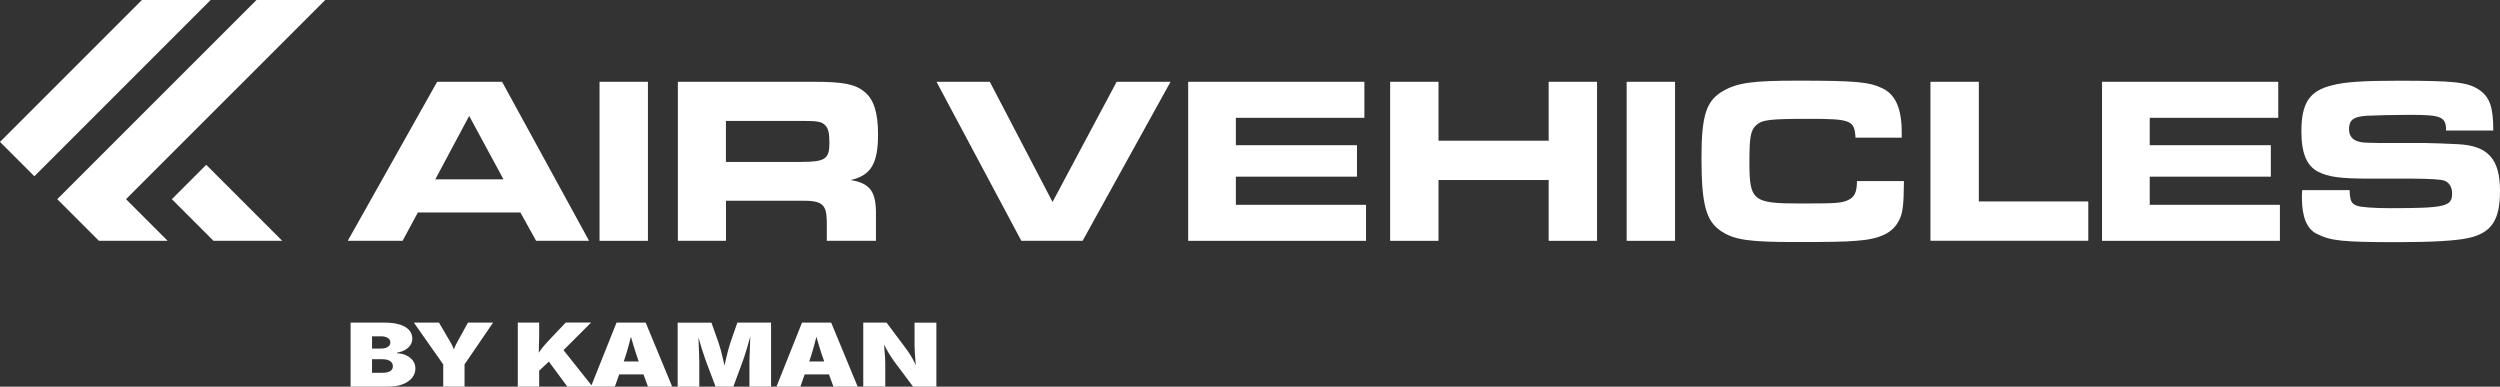
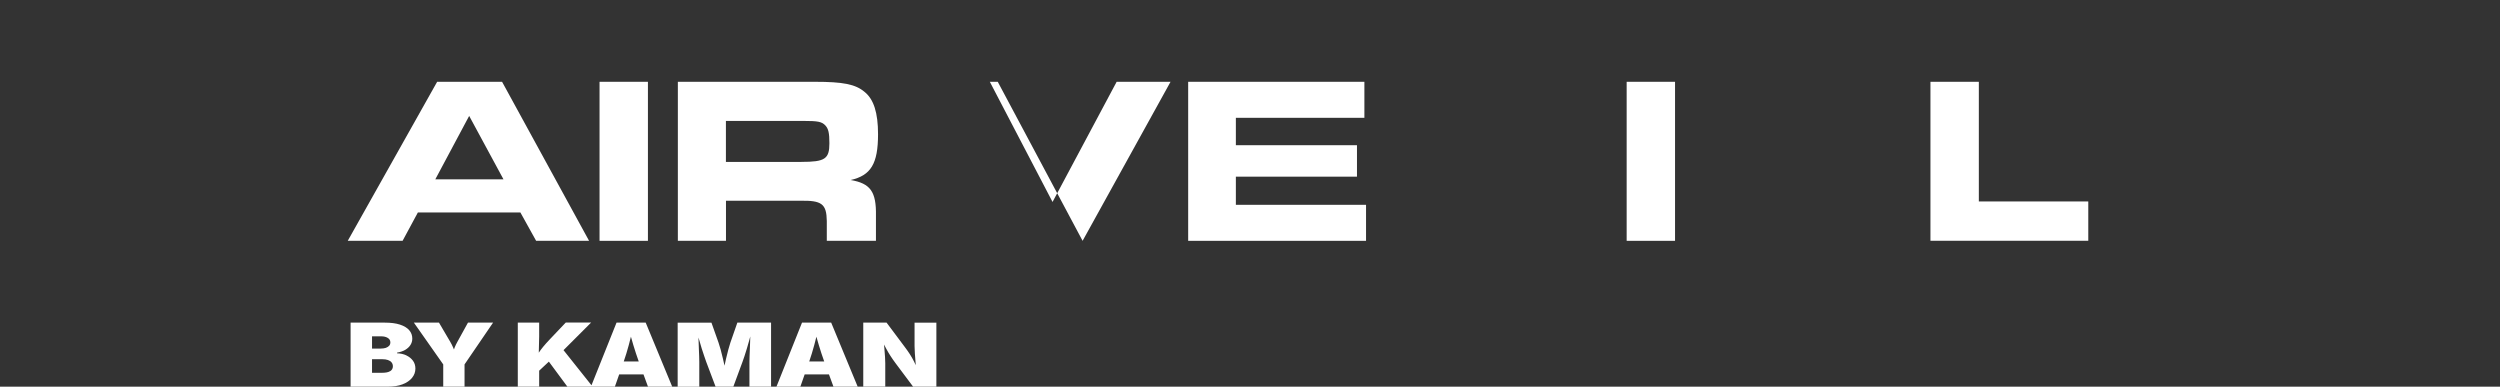
<svg xmlns="http://www.w3.org/2000/svg" id="Layer_2" data-name="Layer 2" viewBox="0 0 394.26 60.98">
  <rect x="0" y="0" width="394.26" height="60.98" fill="#333333" stroke="none" />
  <defs>
    <style>
      .cls-1 {
        fill: #fff;
      }
    </style>
  </defs>
  <g id="Layer_1-2" data-name="Layer 1">
    <g>
      <path class="cls-1" d="M68.95,12.9h10.23l13.72,25.08h-8.35l-2.48-4.47h-16.17l-2.41,4.47h-8.65l14.1-25.08ZM79.4,28.28l-5.41-10-5.34,10h10.75Z" />
      <path class="cls-1" d="M94.55,12.9h7.63v25.08h-7.63V12.9Z" />
      <path class="cls-1" d="M106.89,12.9h21.62c4.44,0,6.39.38,7.82,1.58,1.47,1.17,2.14,3.31,2.14,6.69,0,4.66-1.13,6.5-4.32,7.22,3.12.53,4.06,1.84,3.99,5.64v3.95h-7.75v-3.12c-.04-2.71-.79-3.27-4.21-3.2h-11.69v6.32h-7.59V12.9ZM126.4,25.53c3.68,0,4.4-.45,4.4-2.93,0-1.62-.15-2.29-.64-2.82-.56-.6-1.2-.71-3.5-.71h-12.18v6.47h11.92Z" />
-       <path class="cls-1" d="M147.68,12.9h8.42l9.89,18.95,10.11-18.95h8.5l-13.87,25.08h-9.66l-13.38-25.08Z" />
+       <path class="cls-1" d="M147.68,12.9h8.42l9.89,18.95,10.11-18.95h8.5l-13.87,25.08l-13.38-25.08Z" />
      <path class="cls-1" d="M215.17,12.9v5.68h-20.27v4.32h19.1v4.96h-19.1v4.44h20.53v5.68h-28.05V12.9h27.79Z" />
-       <path class="cls-1" d="M219.23,12.9h7.63v9.29h17.37v-9.29h7.63v25.08h-7.63v-9.59h-17.37v9.59h-7.63V12.9Z" />
      <path class="cls-1" d="M256.53,12.9h7.63v25.08h-7.63V12.9Z" />
-       <path class="cls-1" d="M300.26,28.54c-.04,3.65-.15,4.89-.68,6.02-.98,2.14-3.01,3.16-6.92,3.42-1.54.15-4.55.19-9.55.19-7.22,0-9.55-.34-11.58-1.65-2.48-1.58-3.2-4.21-3.2-11.66,0-6.62.75-8.99,3.38-10.49,2.26-1.32,4.66-1.65,11.69-1.65,9.36,0,11.39.19,13.54,1.24,2.03,1.01,2.97,3.23,2.97,6.92v.83h-7.29c-.15-2.74-.71-2.97-7.33-2.97-6.24,0-7.37.15-8.31.98-.9.83-1.09,1.84-1.09,5.9,0,6.02.56,6.47,7.9,6.47,5.68,0,6.5-.04,7.56-.49,1.09-.45,1.5-1.24,1.5-3.05h7.41Z" />
      <path class="cls-1" d="M304.44,12.9h7.63v18.87h17.26v6.2h-24.89V12.9Z" />
-       <path class="cls-1" d="M359.29,12.9v5.68h-20.27v4.32h19.1v4.96h-19.1v4.44h20.53v5.68h-28.05V12.9h27.79Z" />
-       <path class="cls-1" d="M370.54,29.97c.07,1.73.26,2.14,1.17,2.48.56.22,2.71.38,5.11.38,8.83,0,9.89-.26,9.89-2.33,0-1.02-.49-1.77-1.28-2.03q-.83-.26-4.78-.3h-6.92c-4.62,0-6.54-.26-8.16-1.09-1.8-.94-2.63-2.93-2.63-6.35,0-4.51,1.28-6.43,4.89-7.29,2.03-.53,4.96-.71,10.45-.71,8.8,0,10.83.23,12.63,1.39,1.73,1.17,2.29,2.71,2.29,6.47h-7.44c0-2.18-.75-2.48-5.68-2.48-2.44,0-5.71.08-6.92.15-2.03.15-2.71.68-2.71,2.11,0,1.05.53,1.73,1.62,1.99.45.11.6.15,3.08.19h7.11c.68,0,4.06.11,5.34.19,4.78.23,6.66,2.33,6.66,7.37,0,4.62-1.35,6.65-5.04,7.44-1.88.41-5.6.64-11.05.64-8.68,0-10.6-.19-12.82-1.32-1.54-.75-2.33-2.67-2.33-5.64,0-.23,0-.71.04-1.24h7.48Z" />
    </g>
    <path class="cls-1" d="M64.08,56.04c-.44-.2-.92-.31-1.46-.32v-.11c.48-.08.91-.22,1.26-.42.36-.21.64-.46.84-.77.2-.31.3-.65.3-1.02,0-.51-.16-.95-.49-1.33-.33-.38-.82-.67-1.46-.88-.65-.21-1.44-.31-2.39-.31h-5.39v10.1h5.86c.9,0,1.68-.12,2.33-.37.65-.25,1.15-.59,1.5-1.02.35-.43.53-.92.53-1.47,0-.47-.13-.89-.39-1.24-.26-.35-.61-.63-1.04-.83ZM58.67,53.04h1.44c.42,0,.76.08,1.04.25.28.17.41.4.41.71,0,.21-.06.38-.19.53-.13.14-.3.25-.53.33-.23.07-.49.11-.78.11h-1.39v-1.92ZM61.53,58.53c-.29.18-.71.26-1.27.26h-1.59v-2.14h1.64c.34,0,.63.04.88.13.25.09.44.21.57.38.13.16.2.37.2.61,0,.33-.14.59-.43.77ZM73.81,50.88h3.95l-4.5,6.59v3.51h-3.36v-3.51l-4.63-6.59h3.96l1.79,3.05c.16.28.31.56.43.85.04.1.09.21.14.33.04-.11.08-.22.12-.33.12-.29.25-.57.41-.85l1.68-3.05ZM97.23,50.88l-3.95,9.88-4.41-5.54,4.35-4.35h-4l-2.47,2.6c-.44.47-.81.87-1.1,1.23-.26.31-.48.62-.68.92l.06-2.57v-2.17h-3.37v10.1h3.37v-2.52l1.53-1.43,2.92,3.95h7.49l.68-1.94h3.83l.71,1.94h3.82l-4.18-10.1h-4.61ZM100.73,57h-2.36c.29-.83.55-1.69.79-2.58.12-.44.23-.88.34-1.32.13.44.24.88.38,1.32.27.89.55,1.75.85,2.58ZM116.27,50.88h5.33v10.1h-3.41v-3.9c0-.23,0-.54.02-.92.01-.38.03-.8.05-1.26.02-.46.03-.91.05-1.38,0-.16,0-.31.01-.46-.05.17-.09.35-.14.53-.13.46-.26.91-.39,1.36s-.26.85-.38,1.21c-.12.37-.23.67-.32.92l-1.44,3.9h-2.8l-1.47-3.9c-.09-.24-.2-.55-.32-.92-.12-.37-.26-.77-.4-1.21s-.27-.89-.4-1.36c-.03-.12-.07-.24-.1-.36,0,.1,0,.19,0,.3.01.46.03.92.05,1.38.02.46.03.88.05,1.26.01.38.02.69.02.92v3.9h-3.41v-10.1h5.33l1.12,3.16c.09.27.2.63.33,1.08.12.45.24.93.36,1.44.09.38.17.74.25,1.1.08-.36.16-.72.24-1.1.12-.51.24-.99.36-1.44s.23-.81.32-1.08l1.1-3.16ZM126.48,50.88l-4.03,10.1h3.77l.68-1.94h3.83l.71,1.94h3.82l-4.18-10.1h-4.61ZM129.98,57h-2.36c.29-.83.55-1.69.79-2.58.12-.44.23-.88.34-1.32.13.44.24.88.38,1.32.27.89.55,1.75.85,2.58ZM147.67,50.88v10.1h-3.67l-2.76-3.69c-.31-.42-.59-.81-.82-1.18-.24-.36-.46-.75-.68-1.16-.1-.19-.21-.4-.33-.62.02.21.04.42.06.62.04.47.08.91.1,1.31.02.4.04.74.04,1.02v3.69h-3.47v-10.1h3.67l2.96,3.96c.26.34.5.69.72,1.03.22.34.44.72.65,1.14.09.18.18.38.28.59-.01-.13-.02-.26-.03-.41-.04-.48-.08-.96-.11-1.42-.03-.47-.05-.86-.05-1.18v-3.7h3.47Z" />
-     <path class="cls-1" d="M22.38,0h10.84L5.42,27.8,0,22.38,22.38,0ZM32.52,25.99l-5.42,5.42,6.57,6.57h10.84l-11.99-11.99ZM19.87,31.41L51.29,0h-10.84L14.45,25.99l-5.42,5.42,6.57,6.57h10.84l-6.57-6.57Z" />
  </g>
</svg>